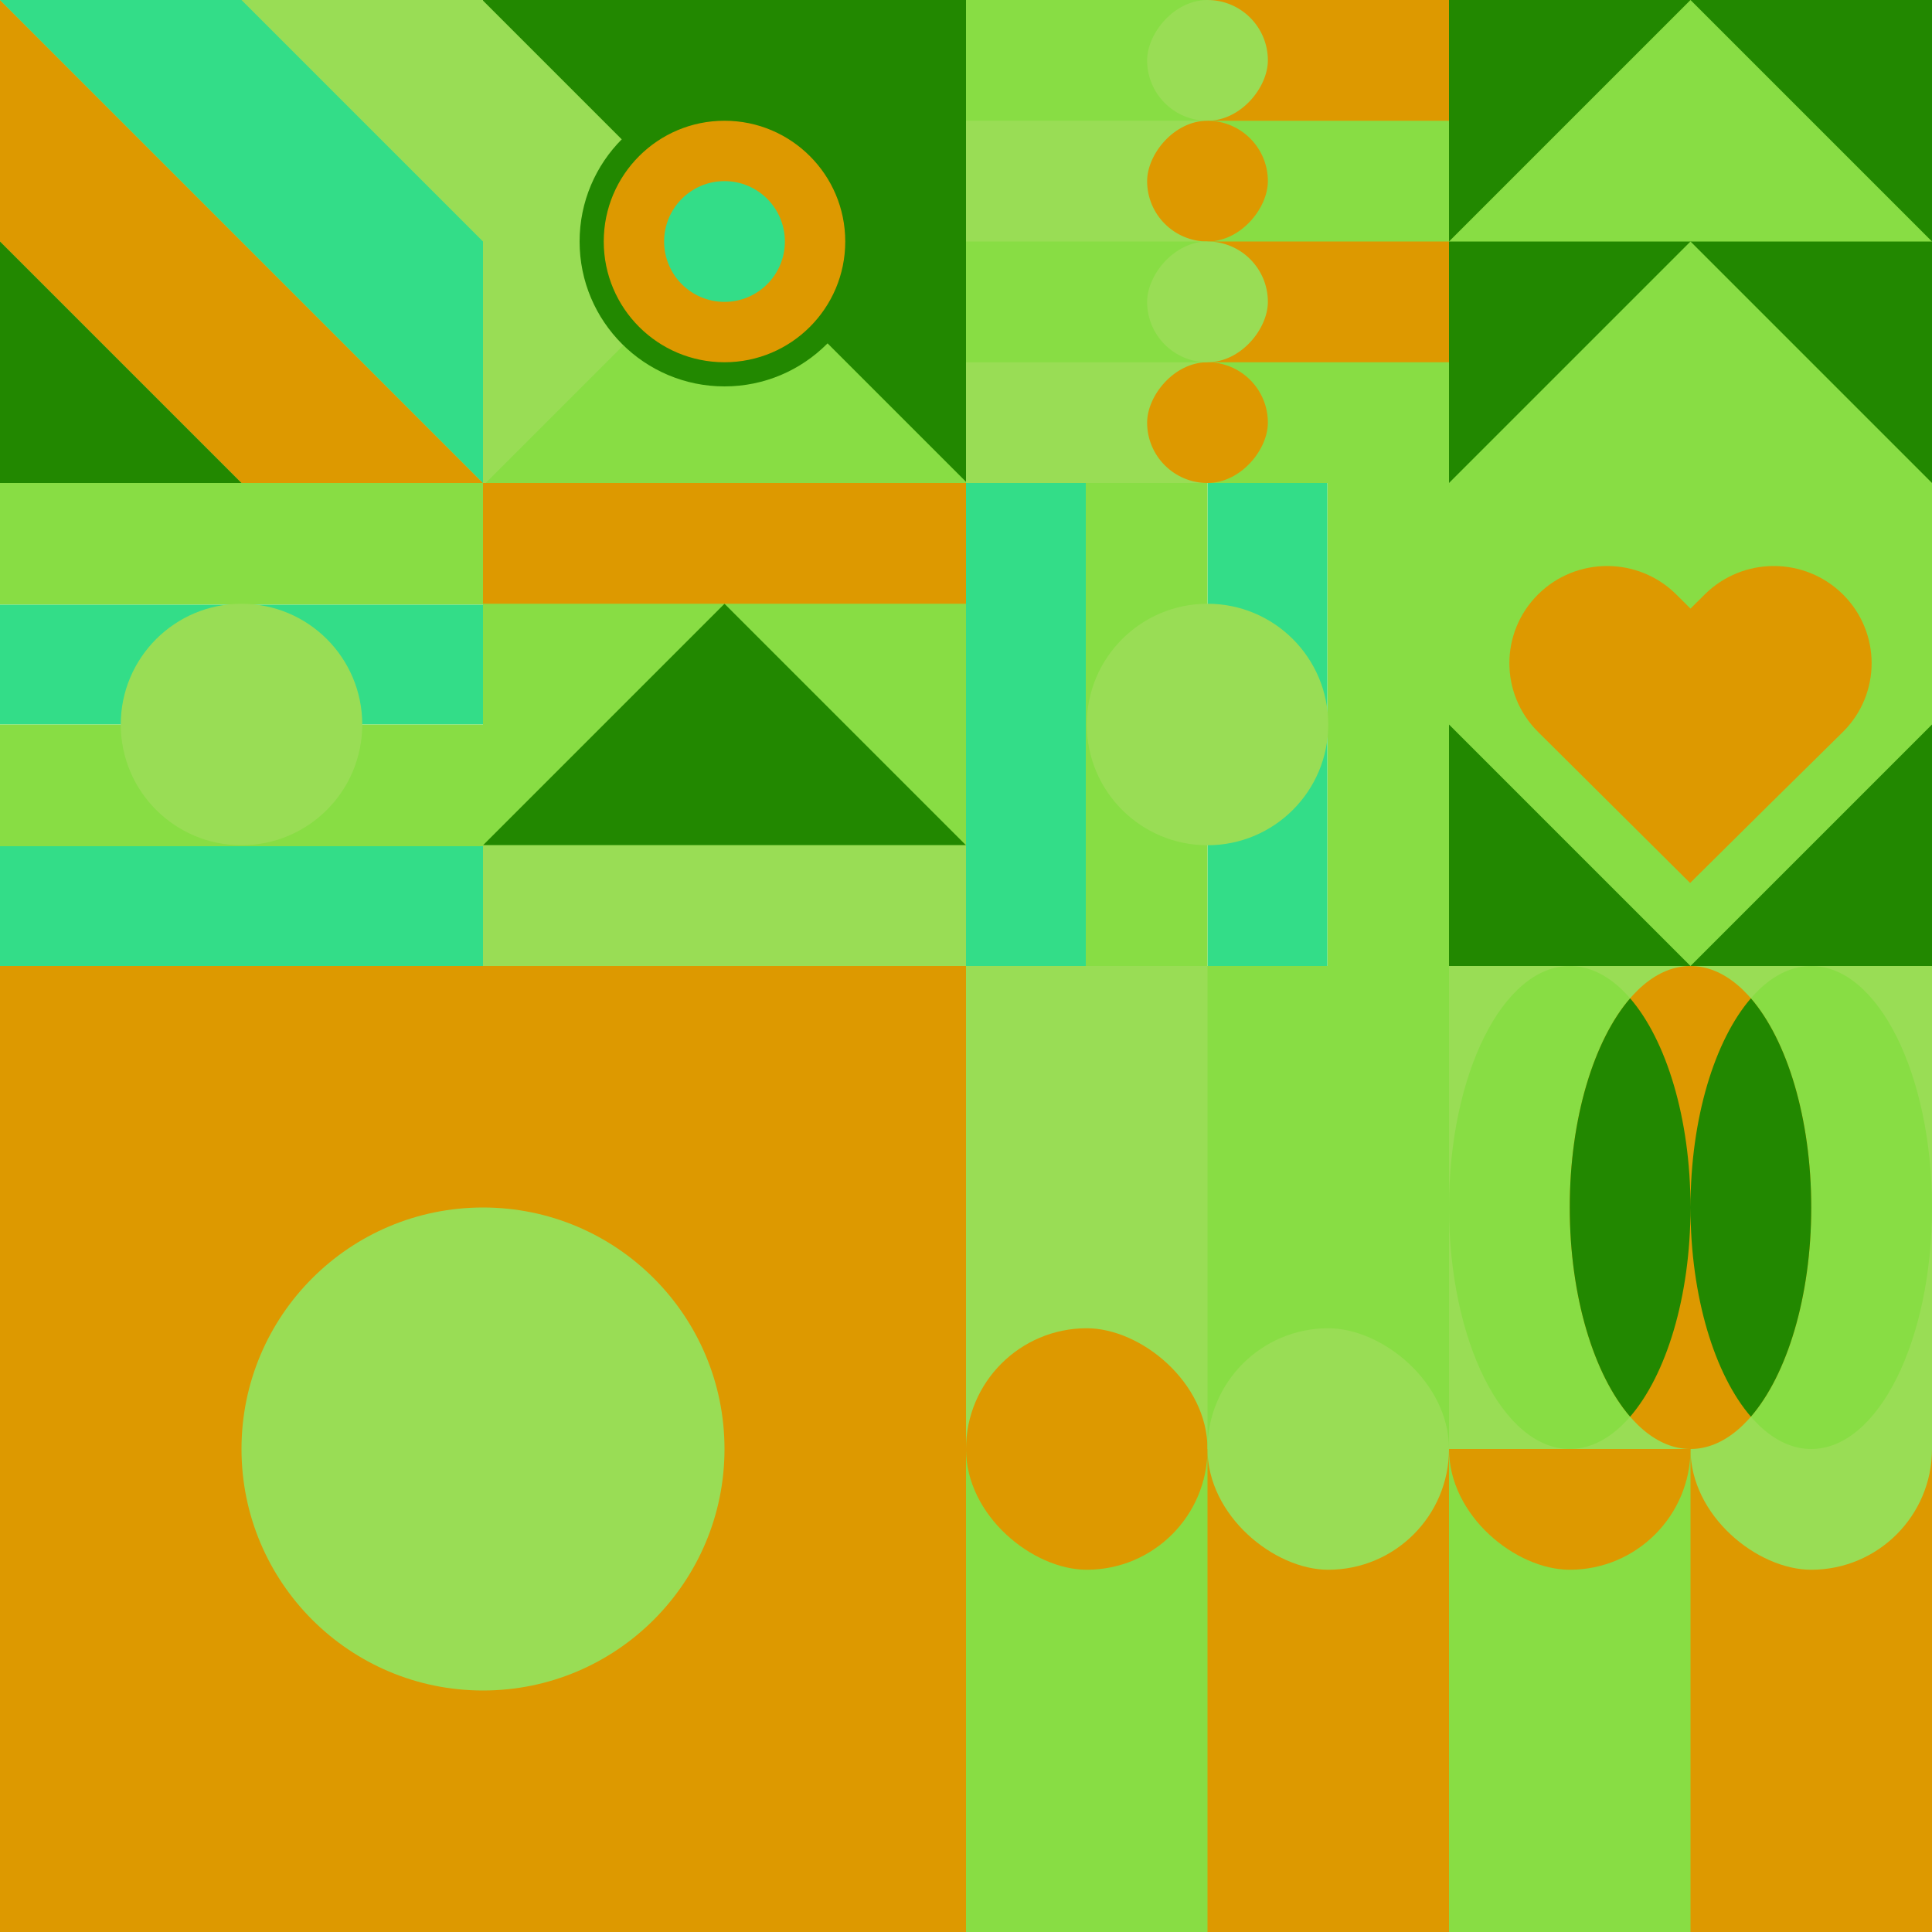
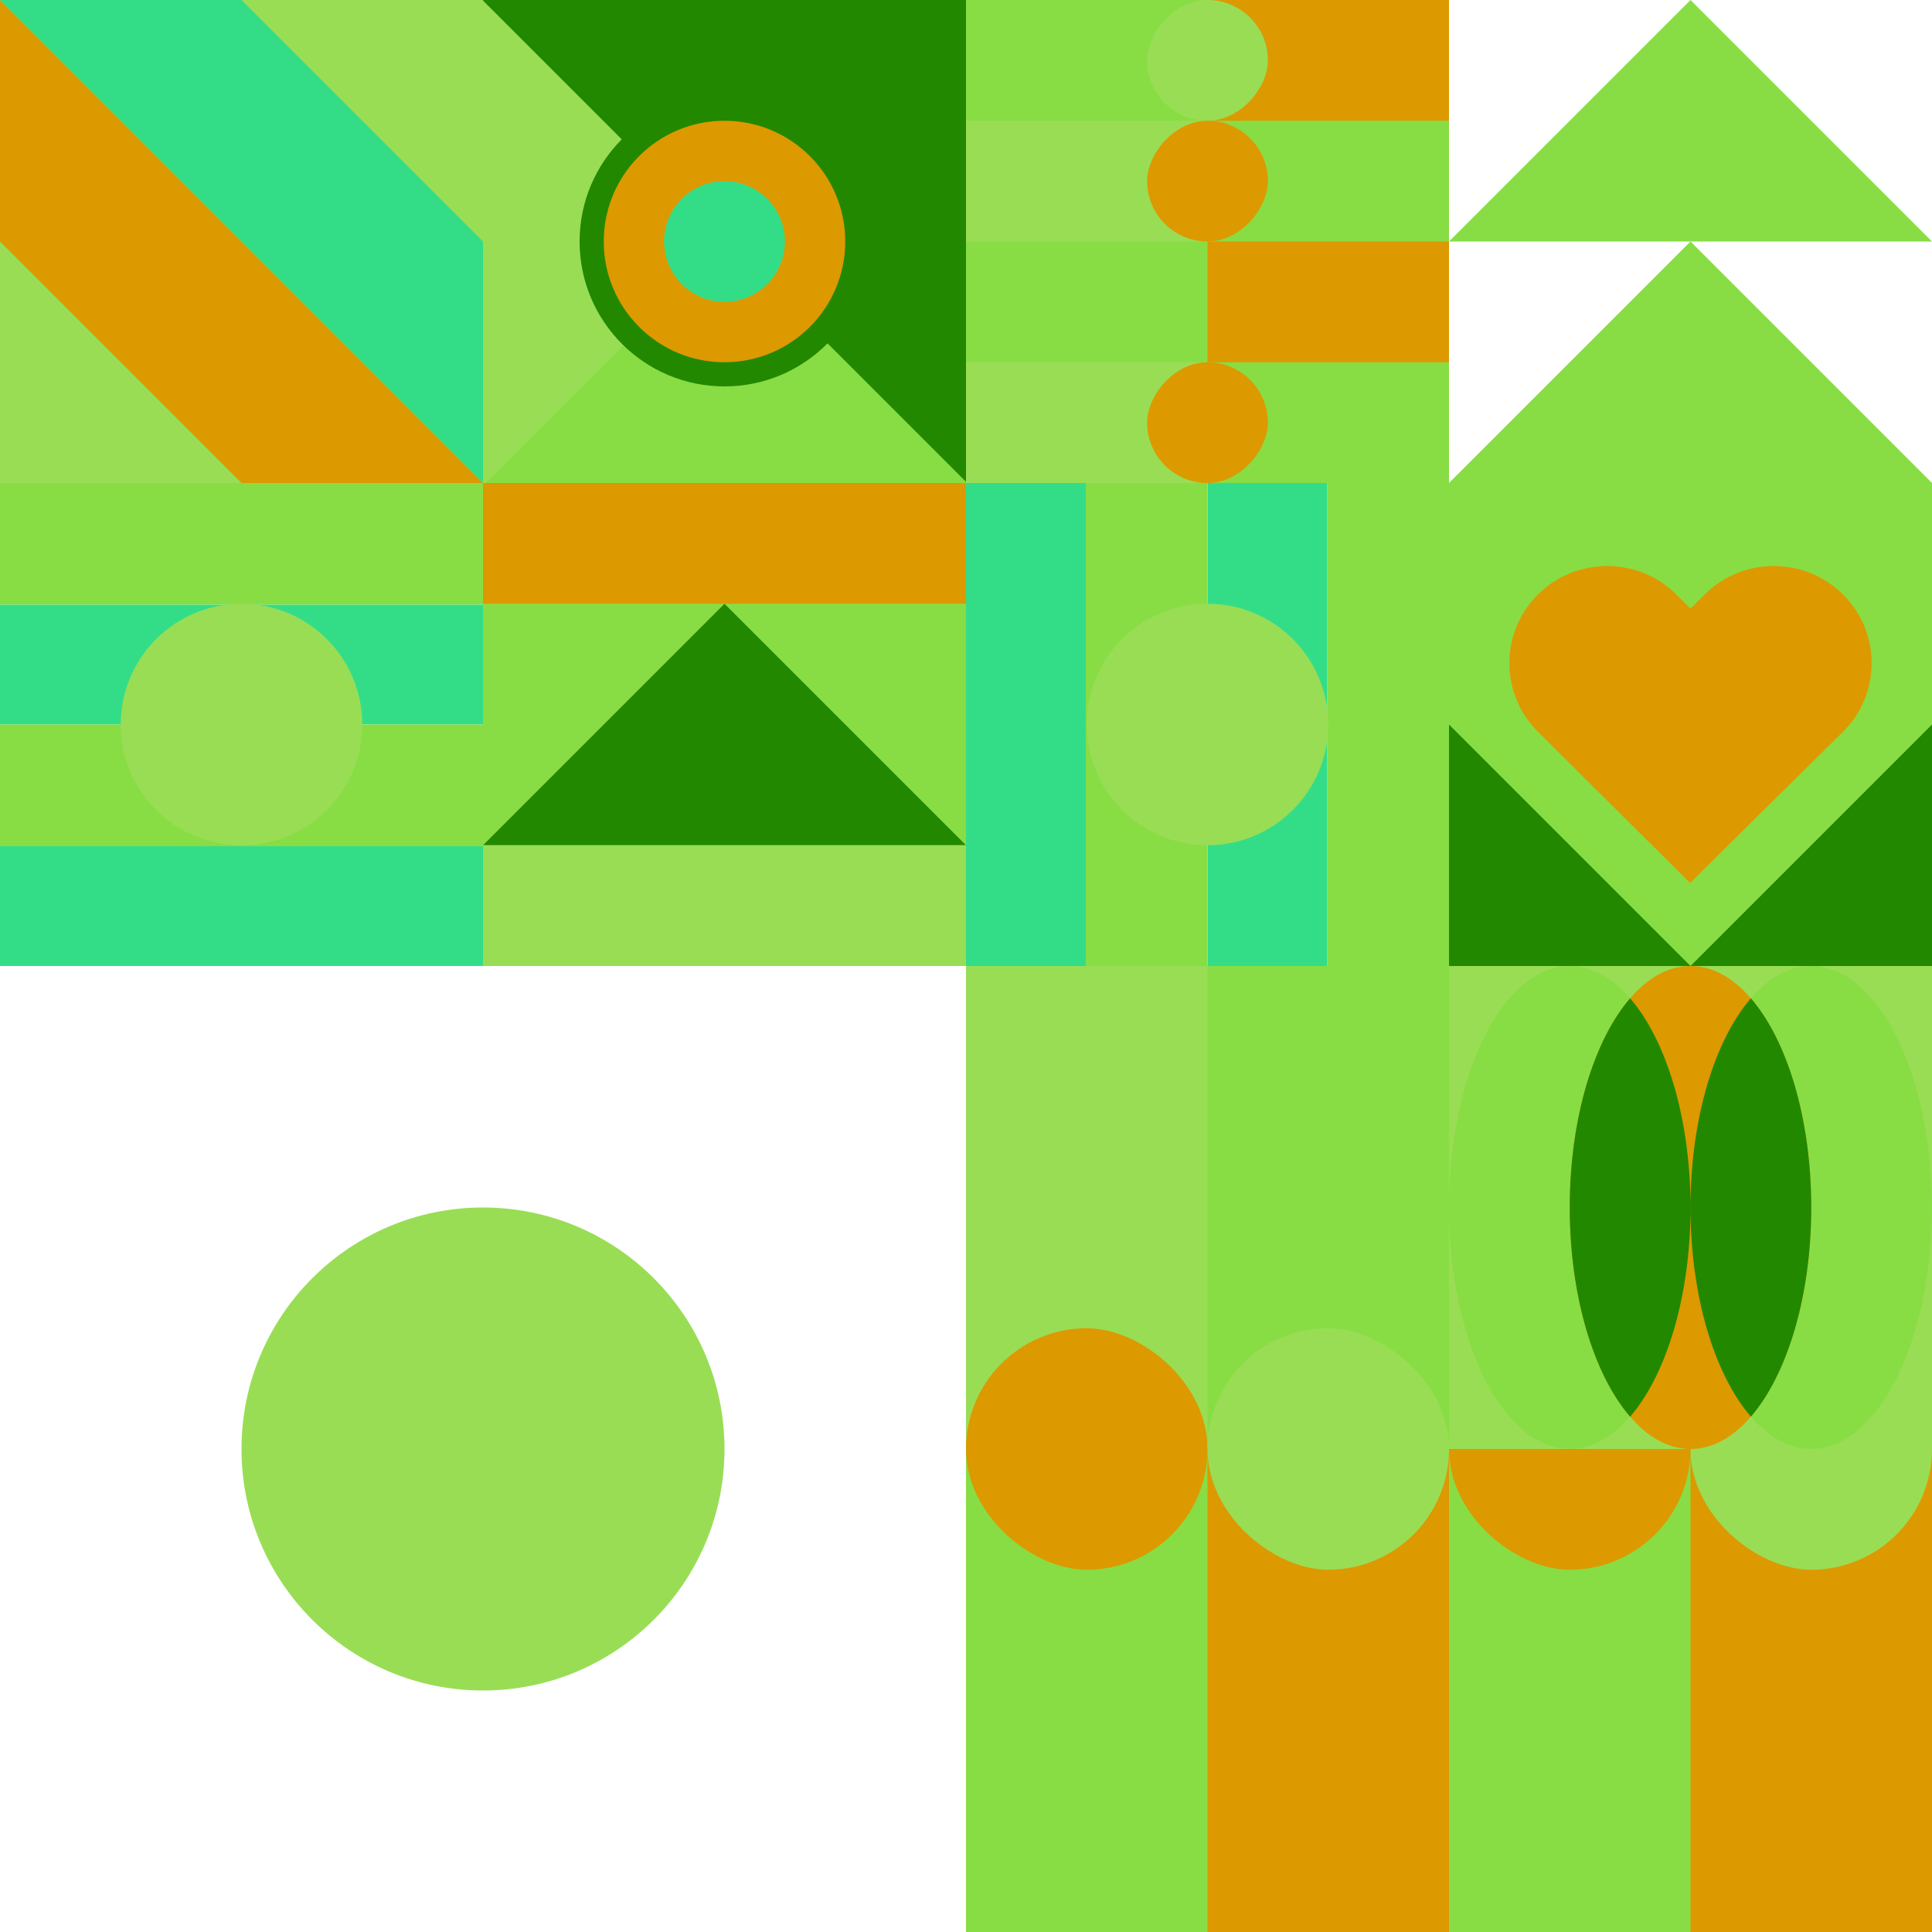
<svg xmlns="http://www.w3.org/2000/svg" id="geo" width="1280" height="1280" viewBox="0 0 1280 1280" fill="none" style="width:640px;height:640px">
  <g class="svg-image">
    <g class="block-0" transform="translate(0,0), scale(1), rotate(180, 160, 160)" height="320" width="320" clip-path="url(#trim)">
      <rect width="320" height="320" fill="#33dd88" />
      <rect width="320" height="320" fill="#99dd55" />
      <path d="M160 0H0L320 320V160L160 0Z" fill="#dd9900" />
      <path d="M0 0V160L160 320H320L0 0Z" fill="#33dd88" />
-       <path d="M320 160V0H160L320 160Z" fill="#228800" />
    </g>
    <g class="block-1" transform="translate(320,0), scale(1), rotate(0, 160, 160)" height="320" width="320" clip-path="url(#trim)">
      <rect width="320" height="320" fill="#228800" />
      <g transform="translate(82,557.7) rotate(90) translate(-377.7,-377.7)">
        <rect width="612.4" height="456" fill="#99dd55" transform="translate(270,491.5) rotate(45) translate(-340.4,-160)" />
        <rect width="612.4" height="456" fill="#88dd44" transform="translate(430.5,329.8) rotate(45) translate(-340.4,-160)" />
      </g>
      <ellipse cx="160" cy="160" fill="#dd9900" stroke="#228800" stroke-width="16" rx="88" ry="88" />
      <ellipse cx="160" cy="160" fill="#33dd88" rx="40" ry="40" />
    </g>
    <g class="block-2" transform="translate(640,0), scale(1), rotate(90, 160, 160)" height="320" width="320" clip-path="url(#trim)">
      <rect width="320" height="320" fill="#88dd44" />
      <rect width="80" height="160" fill="#dd9900" />
      <rect x="160" width="80" height="160" fill="#dd9900" />
      <rect x="80" y="160" width="80" height="160" fill="#99dd55" />
      <rect x="240" y="160" width="80" height="160" fill="#99dd55" />
      <rect width="80" height="80" rx="40" transform="matrix(0 -1 -1 0 80 200)" fill="#99dd55" />
      <rect width="80" height="80" rx="40" transform="matrix(0 -1 -1 0 160 200)" fill="#dd9900" />
      <rect width="80" height="80" rx="40" transform="matrix(0 -1 -1 0 320 200)" fill="#dd9900" />
-       <rect width="80" height="80" rx="40" transform="matrix(0 -1 -1 0 240 200)" fill="#99dd55" />
    </g>
    <g class="block-3" transform="translate(960,0), scale(1), rotate(0, 160, 160)" height="320" width="320" clip-path="url(#trim)">
      <style>@keyframes geo-4-a0_t{0%,13.636%{transform:translate(0,0);animation-timing-function:ease-in-out}50%,63.636%{transform:translate(0,-160px);animation-timing-function:ease-in-out}to{transform:translate(0,-320px)}}@keyframes geo-4-a1_t{0%,13.636%{transform:translate(0,160px);animation-timing-function:ease-in-out}50%,63.636%{transform:translate(0,0);animation-timing-function:ease-in-out}to{transform:translate(0,-160px)}}@keyframes geo-4-a2_t{0%,13.636%{transform:translate(0,320px);animation-timing-function:ease-in-out}50%,63.636%{transform:translate(0,160px);animation-timing-function:ease-in-out}to{transform:translate(0,0)}}@keyframes geo-4-a3_t{0%,13.636%{transform:translate(0,0);animation-timing-function:ease-in-out}50%,63.636%{transform:translate(0,-160px);animation-timing-function:ease-in-out}to{transform:translate(0,-320px)}}</style>
-       <rect width="320" height="320" fill="#228800" />
      <path d="M320 320H0l160-160 160 160Z" fill="#88dd44" style="animation:2.2s ease-in-out infinite both geo-4-a0_t" />
      <path d="M320 320H0l160-160 160 160Z" fill="#88dd44" transform="translate(0 160)" style="animation:2.2s ease-in-out infinite both geo-4-a1_t" />
      <path d="M320 320H0l160-160 160 160Z" fill="#88dd44" transform="translate(0 320)" style="animation:2.2s ease-in-out infinite both geo-4-a2_t" />
      <path d="M320 160H0L160 0l160 160Z" fill="#88dd44" style="animation:2.2s ease-in-out infinite both geo-4-a3_t" />
    </g>
    <g class="block-4" transform="translate(0,320), scale(1), rotate(90, 160, 160)" height="320" width="320" clip-path="url(#trim)">
      <rect width="320" height="320" fill="white" />
      <rect y="320" width="320" height="80.64" transform="rotate(-90 0 320)" fill="#88dd44" />
      <rect x="80.64" y="320" width="320" height="79.36" transform="rotate(-90 80.64 320)" fill="#33dd88" />
      <rect x="160" y="320" width="320" height="80.64" transform="rotate(-90 160 320)" fill="#88dd44" />
      <rect x="240.64" y="320" width="320" height="79.36" transform="rotate(-90 240.64 320)" fill="#33dd88" />
      <circle cx="160" cy="160" r="80" fill="#99dd55" />
    </g>
    <g class="block-5" transform="translate(320,320), scale(1), rotate(0, 160, 160)" height="320" width="320" clip-path="url(#trim)">
      <style>@keyframes geo-32a0_t{0%,to{transform:translate(0,0)}13.636%{transform:translate(0,0);animation-timing-function:cubic-bezier(.4,0,.6,1)}50%,63.636%{transform:translate(80px,0);animation-timing-function:cubic-bezier(.4,0,.6,1)}}@keyframes geo-32a0_w{0%,to{width:320px}13.636%{width:320px;animation-timing-function:cubic-bezier(.4,0,.6,1)}50%,63.636%{width:160px;animation-timing-function:cubic-bezier(.4,0,.6,1)}}@keyframes geo-32a1_t{0%,to{transform:translate(0,240px)}13.636%{transform:translate(0,240px);animation-timing-function:cubic-bezier(.4,0,.6,1)}50%,63.636%{transform:translate(80px,240px);animation-timing-function:cubic-bezier(.4,0,.6,1)}}@keyframes geo-32a1_w{0%,to{width:320px}13.636%{width:320px;animation-timing-function:cubic-bezier(.4,0,.6,1)}50%,63.636%{width:160px;animation-timing-function:cubic-bezier(.4,0,.6,1)}}</style>
      <rect width="320" height="320" fill="#88dd44" />
      <path d="m160 80 160 160H0L160 80Z" fill="#228800" />
      <rect width="320" height="80" fill="#dd9900" style="animation:2.2s linear infinite both geo-32a0_t,2.2s linear infinite both geo-32a0_w" />
      <rect width="320" height="80" fill="#99dd55" transform="translate(0 240)" style="animation:2.2s linear infinite both geo-32a1_t,2.2s linear infinite both geo-32a1_w" />
    </g>
    <g class="block-6" transform="translate(640,320), scale(1), rotate(180, 160, 160)" height="320" width="320" clip-path="url(#trim)">
      <rect width="320" height="320" fill="white" />
      <rect y="320" width="320" height="80.64" transform="rotate(-90 0 320)" fill="#88dd44" />
      <rect x="80.64" y="320" width="320" height="79.36" transform="rotate(-90 80.64 320)" fill="#33dd88" />
      <rect x="160" y="320" width="320" height="80.64" transform="rotate(-90 160 320)" fill="#88dd44" />
      <rect x="240.64" y="320" width="320" height="79.36" transform="rotate(-90 240.64 320)" fill="#33dd88" />
      <circle cx="160" cy="160" r="80" fill="#99dd55" />
    </g>
    <g class="block-7" transform="translate(960,320), scale(1), rotate(0, 160, 160)" height="320" width="320" clip-path="url(#trim)">
      <rect width="320" height="320" fill="#88dd44" />
      <path d="M58.973 73.852c-25.297 25.135-25.297 65.887 0 91.023L159.746 265c33.675-33.459 67.466-66.805 101.281-100.125 25.297-25.136 25.297-65.888 0-91.023-25.298-25.136-66.314-25.136-91.612 0L160 83.206l-9.415-9.355c-25.298-25.135-66.314-25.135-91.612 0Z" fill="#dd9900" />
      <path d="M320 160v160H160l160-160ZM0 160v160h160L0 160Z" fill="#228800" />
    </g>
    <g class="block-8" transform="translate(0,640), scale(2), rotate(0, 160, 160)" height="640" width="640" clip-path="url(#trim)">
-       <rect width="320" height="320" fill="#dd9900" />
      <circle cx="160" cy="160" r="80" fill="#99dd55" />
    </g>
    <g class="block-9" transform="translate(640,640), scale(2), rotate(180, 160, 160)" height="640" width="640" clip-path="url(#trim)">
      <rect width="320" height="320" fill="#88dd44" />
      <rect width="80" height="160" fill="#dd9900" />
      <rect x="160" width="80" height="160" fill="#dd9900" />
      <rect x="80" y="160" width="80" height="160" fill="#99dd55" />
      <rect x="240" y="160" width="80" height="160" fill="#99dd55" />
      <rect width="80" height="80" rx="40" transform="matrix(0 -1 -1 0 80 200)" fill="#99dd55" />
      <rect width="80" height="80" rx="40" transform="matrix(0 -1 -1 0 160 200)" fill="#dd9900" />
      <rect width="80" height="80" rx="40" transform="matrix(0 -1 -1 0 320 200)" fill="#dd9900" />
      <rect width="80" height="80" rx="40" transform="matrix(0 -1 -1 0 240 200)" fill="#99dd55" />
    </g>
    <g class="block-10" transform="translate(960,640), scale(1), rotate(90, 160, 160)" height="320" width="320" clip-path="url(#trim)">
      <style>@keyframes geo-30-a0_t{0%,13.636%{transform:translate(160px,240px);animation-timing-function:ease-in-out}50%,63.636%{transform:translate(160px,320px);animation-timing-function:ease-in-out}to{transform:translate(160px,240px)}}@keyframes geo-30-a1_t{0%,13.636%{transform:translate(160px,80px);animation-timing-function:ease-in-out}50%,63.636%{transform:translate(160px,0);animation-timing-function:ease-in-out}to{transform:translate(160px,80px)}}@keyframes geo-30-a2_t{0%{transform:translate(0,0);animation-timing-function:ease-in-out}50%,to{transform:translate(0,0)}}@keyframes geo-30-a2_o{0%,13.636%{opacity:1;animation-timing-function:ease-in-out}50%,63.636%{opacity:0;animation-timing-function:ease-in-out}to{opacity:1}}@keyframes geo-30-a2_d{0%,to{d:path('M298.6,120C270.9,143.9,219.2,160,160,160C100.8,160,49.1,143.9,21.4,120C49.1,96.1,100.8,80,160,80C219.2,80,270.9,96.1,298.6,120ZM298.6,200C270.9,176.1,219.2,160,160,160C100.8,160,49.1,176.1,21.4,200C49.1,223.9,100.8,240,160,240C219.2,240,270.9,223.9,298.6,200Z')}13.636%{d:path('M298.6,120C270.9,143.9,219.2,160,160,160C100.8,160,49.1,143.9,21.4,120C49.1,96.1,100.8,80,160,80C219.2,80,270.9,96.1,298.6,120ZM298.6,200C270.9,176.1,219.2,160,160,160C100.8,160,49.1,176.1,21.4,200C49.1,223.9,100.8,240,160,240C219.2,240,270.9,223.9,298.6,200Z');animation-timing-function:ease-in-out}50%,63.636%{d:path('M298.6,40C270.9,63.9,219.2,80,160,80C100.8,80,49.1,63.9,21.4,40C49.1,16.1,100.8,0,160,0C219.2,0,270.9,16.1,298.6,40ZM298.6,280C270.9,256.1,219.2,240,160,240C100.8,240,49.1,256.1,21.4,280C49.1,303.9,100.8,320,160,320C219.2,320,270.9,303.9,298.6,280Z');animation-timing-function:ease-in-out}}</style>
      <rect width="320" height="320" fill="#dd9900" />
      <rect width="320" height="320" fill="#99dd55" transform="rotate(-90 160 160)" />
      <ellipse rx="160" ry="80" fill="#88dd44" transform="translate(160 240)" style="animation:2.2s ease-in-out infinite both geo-30-a0_t" />
      <ellipse rx="160" ry="80" fill="#88dd44" transform="translate(160 80)" style="animation:2.2s ease-in-out infinite both geo-30-a1_t" />
      <ellipse cx="160" cy="160" rx="160" ry="80" fill="#dd9900" />
      <path fill-rule="evenodd" clip-rule="evenodd" d="M298.6 120c-27.7 23.9-79.4 40-138.6 40-59.2 0-110.9-16.1-138.6-40C49.1 96.1 100.8 80 160 80c59.2 0 110.9 16.1 138.6 40Zm0 80c-27.7-23.9-79.4-40-138.6-40-59.2 0-110.9 16.1-138.6 40 27.7 23.9 79.4 40 138.6 40 59.2 0 110.9-16.1 138.6-40Z" fill="#228800" style="animation:2.2s ease-in-out infinite both geo-30-a2_t,2.2s ease-in-out infinite both geo-30-a2_o,2.2s ease-in-out infinite both geo-30-a2_d" />
    </g>
  </g>
  <clipPath id="trim">
    <rect width="320" height="320" fill="white" />
  </clipPath>
  <filter id="noiseFilter">
    <feTurbulence baseFrequency="0.5" result="noise" />
    <feColorMatrix type="saturate" values="0.10" />
    <feBlend in="SourceGraphic" in2="noise" mode="multiply" />
  </filter>
  <rect transform="translate(0,0)" height="1280" width="1280" filter="url(#noiseFilter)" opacity="0.4" />
</svg>